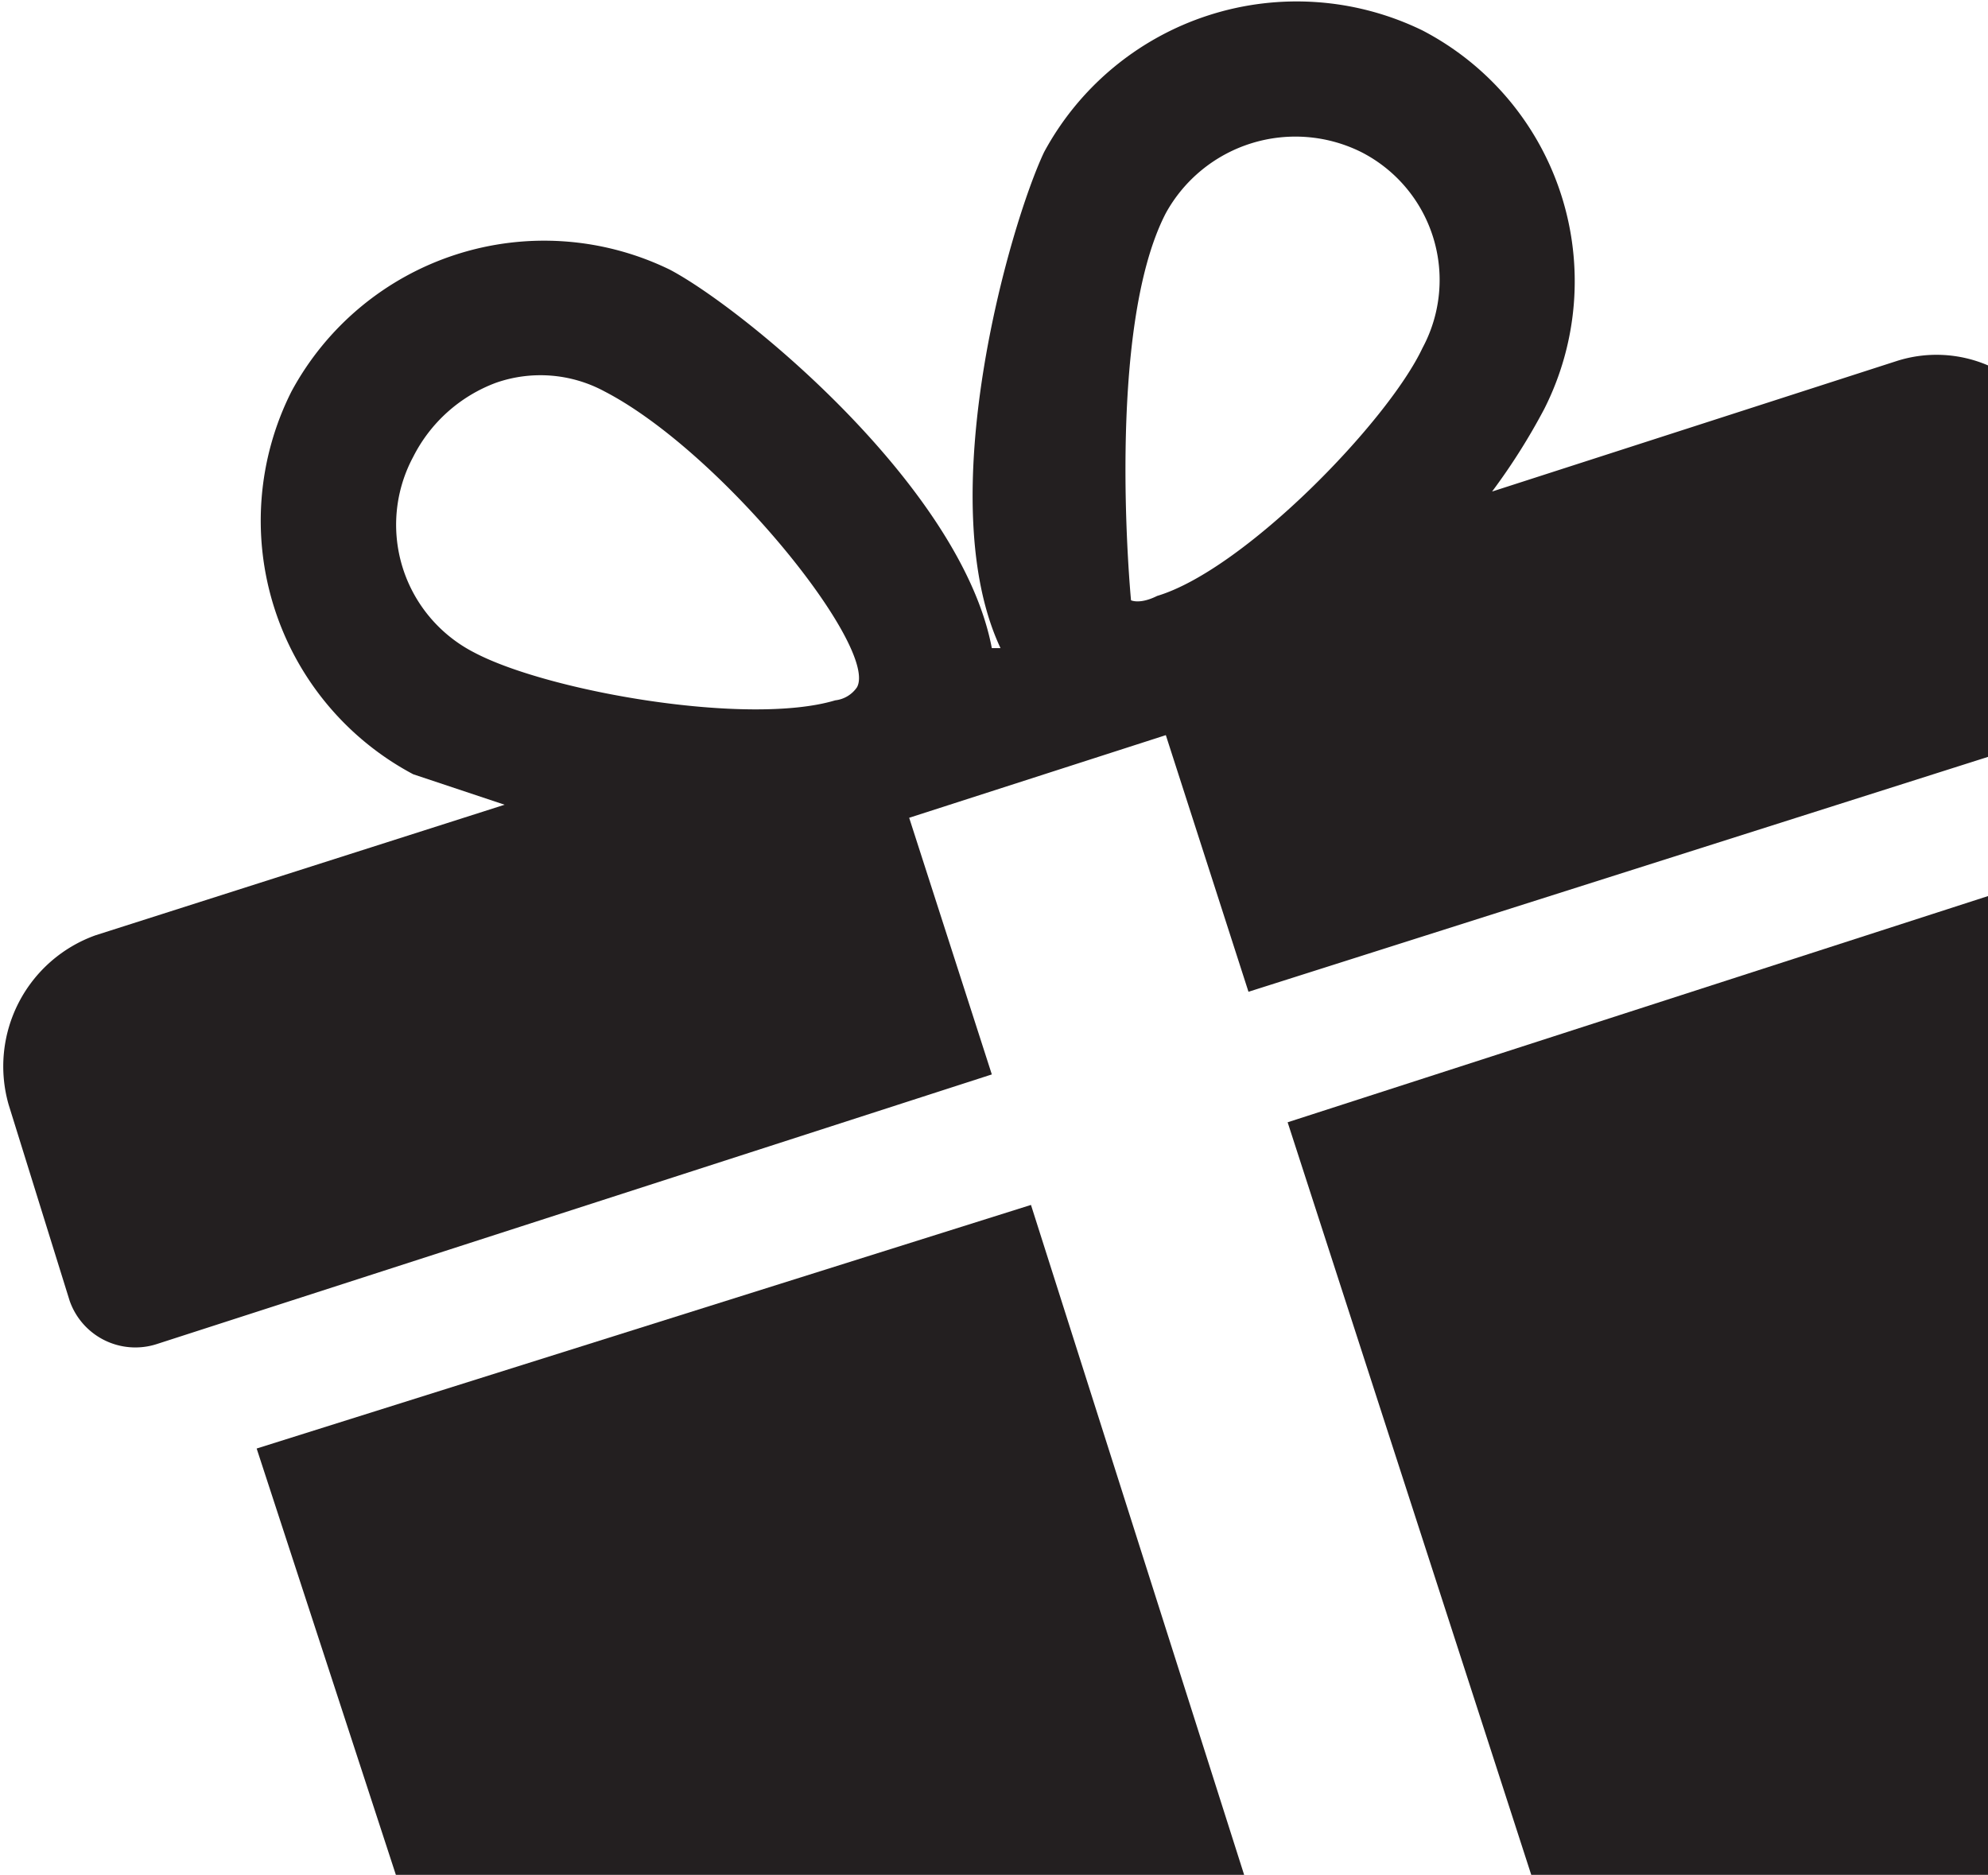
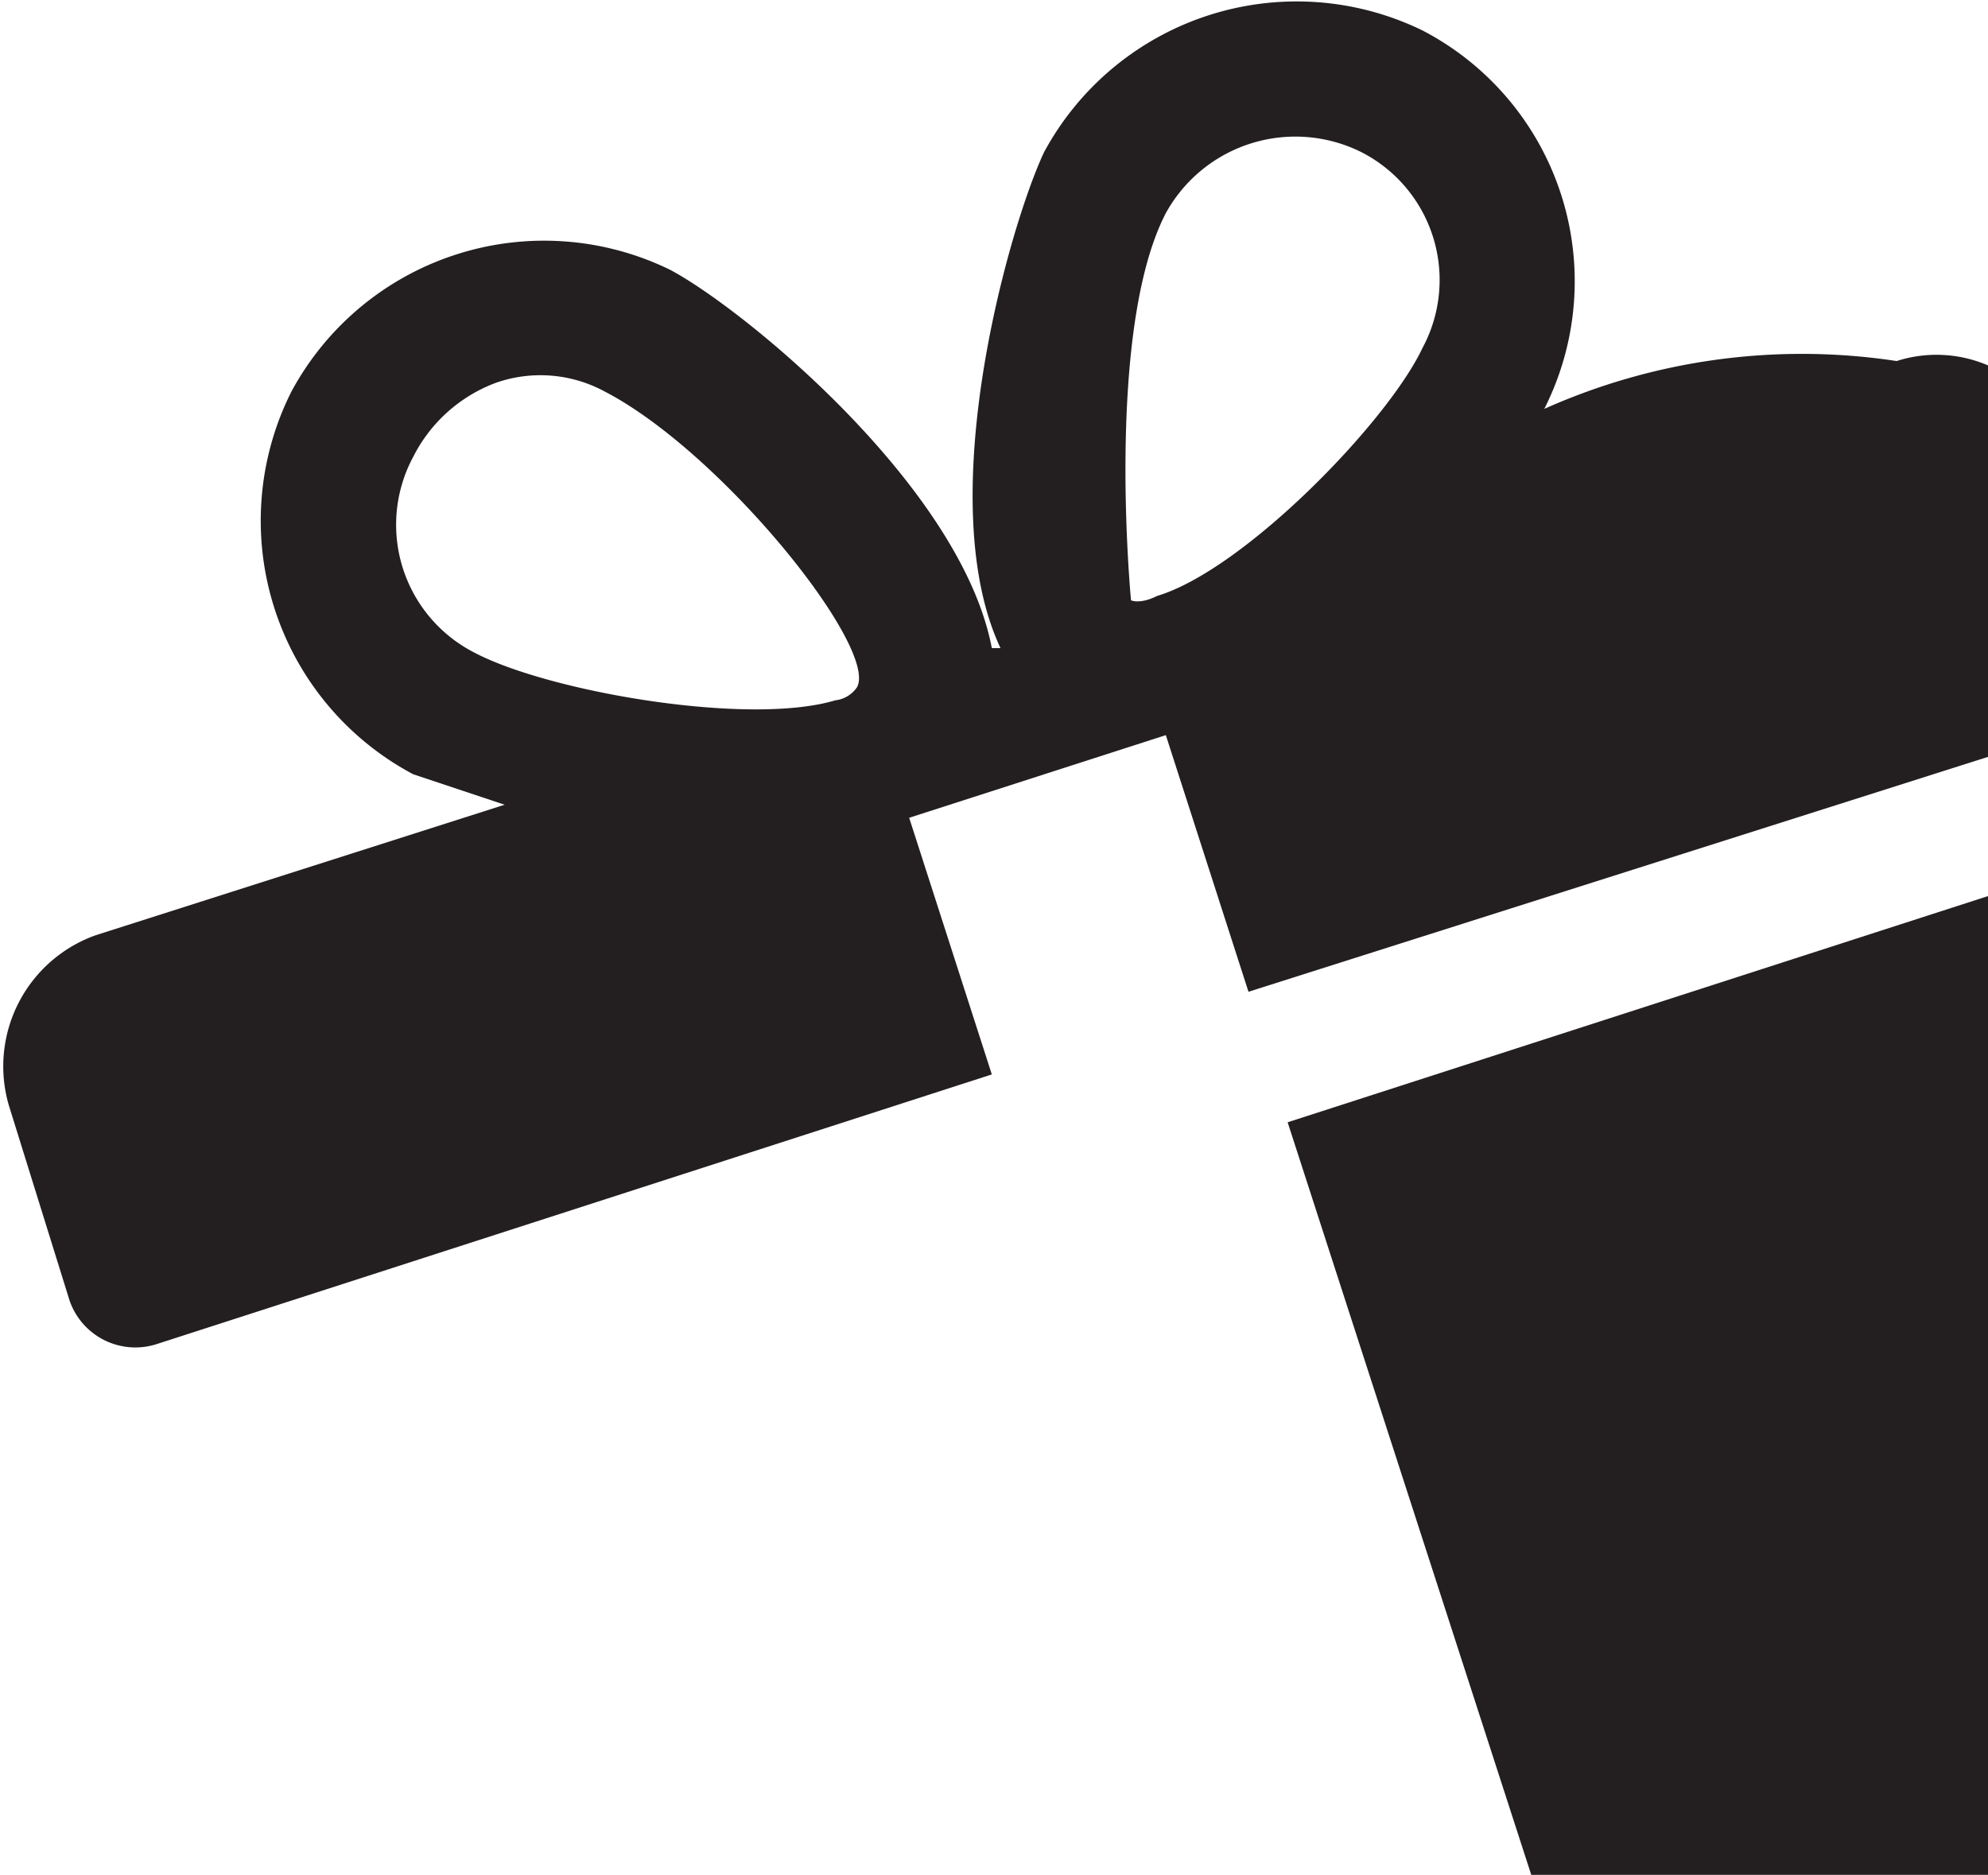
<svg xmlns="http://www.w3.org/2000/svg" id="Layer_1" data-name="Layer 1" viewBox="0 0 45.7 43.1">
  <defs>
    <style>.cls-1{fill:#231f20;}</style>
  </defs>
-   <polygon class="cls-1" points="5.9 33.3 9.1 43.1 28.6 43.1 23.7 27.7 5.9 33.3" />
-   <path class="cls-1" d="M47.9,8.9l-9.3,3A14.5,14.5,0,0,0,39.8,10,6.5,6.5,0,0,0,37,1.3a6.6,6.6,0,0,0-8.7,2.8c-.8,1.7-2.6,8-1,11.4h-.2c-.7-3.7-5.7-7.8-7.4-8.7A6.6,6.6,0,0,0,11,9.6a6.6,6.6,0,0,0,2.8,8.8l2.1.7-9.4,3a3.2,3.2,0,0,0-2,3.9l1.4,4.5a1.6,1.6,0,0,0,2,1l19.2-6.2-1.9-5.9,5.9-1.9L33,23.4,50,18V9A3,3,0,0,0,47.9,8.9ZM24,16.4a.7.7,0,0,1-.5.3c-2,.6-6.6-.2-8.3-1.1a3.3,3.3,0,0,1-1.4-4.5,3.5,3.5,0,0,1,1.9-1.7,3.1,3.1,0,0,1,2.5.2C20.9,11,24.5,15.5,24,16.4ZM37,8.6c-.8,1.7-4.1,5.1-6.1,5.7-.4.2-.6.1-.6.1s-.6-6.2.8-8.9a3.4,3.4,0,0,1,4.5-1.4A3.3,3.3,0,0,1,37,8.6Z" transform="translate(-4.3 -0.6)" />
+   <path class="cls-1" d="M47.9,8.9A14.5,14.5,0,0,0,39.8,10,6.5,6.5,0,0,0,37,1.3a6.6,6.6,0,0,0-8.7,2.8c-.8,1.7-2.6,8-1,11.4h-.2c-.7-3.7-5.7-7.8-7.4-8.7A6.6,6.6,0,0,0,11,9.6a6.6,6.6,0,0,0,2.8,8.8l2.1.7-9.4,3a3.2,3.2,0,0,0-2,3.9l1.4,4.5a1.6,1.6,0,0,0,2,1l19.2-6.2-1.9-5.9,5.9-1.9L33,23.4,50,18V9A3,3,0,0,0,47.9,8.9ZM24,16.4a.7.7,0,0,1-.5.3c-2,.6-6.6-.2-8.3-1.1a3.3,3.3,0,0,1-1.4-4.5,3.5,3.5,0,0,1,1.9-1.7,3.1,3.1,0,0,1,2.5.2C20.9,11,24.5,15.5,24,16.4ZM37,8.6c-.8,1.7-4.1,5.1-6.1,5.7-.4.2-.6.1-.6.1s-.6-6.2.8-8.9a3.4,3.4,0,0,1,4.5-1.4A3.3,3.3,0,0,1,37,8.6Z" transform="translate(-4.3 -0.6)" />
  <polygon class="cls-1" points="45.7 20.6 29.6 25.8 35.2 43.1 45.7 43.1 45.7 20.6" />
</svg>